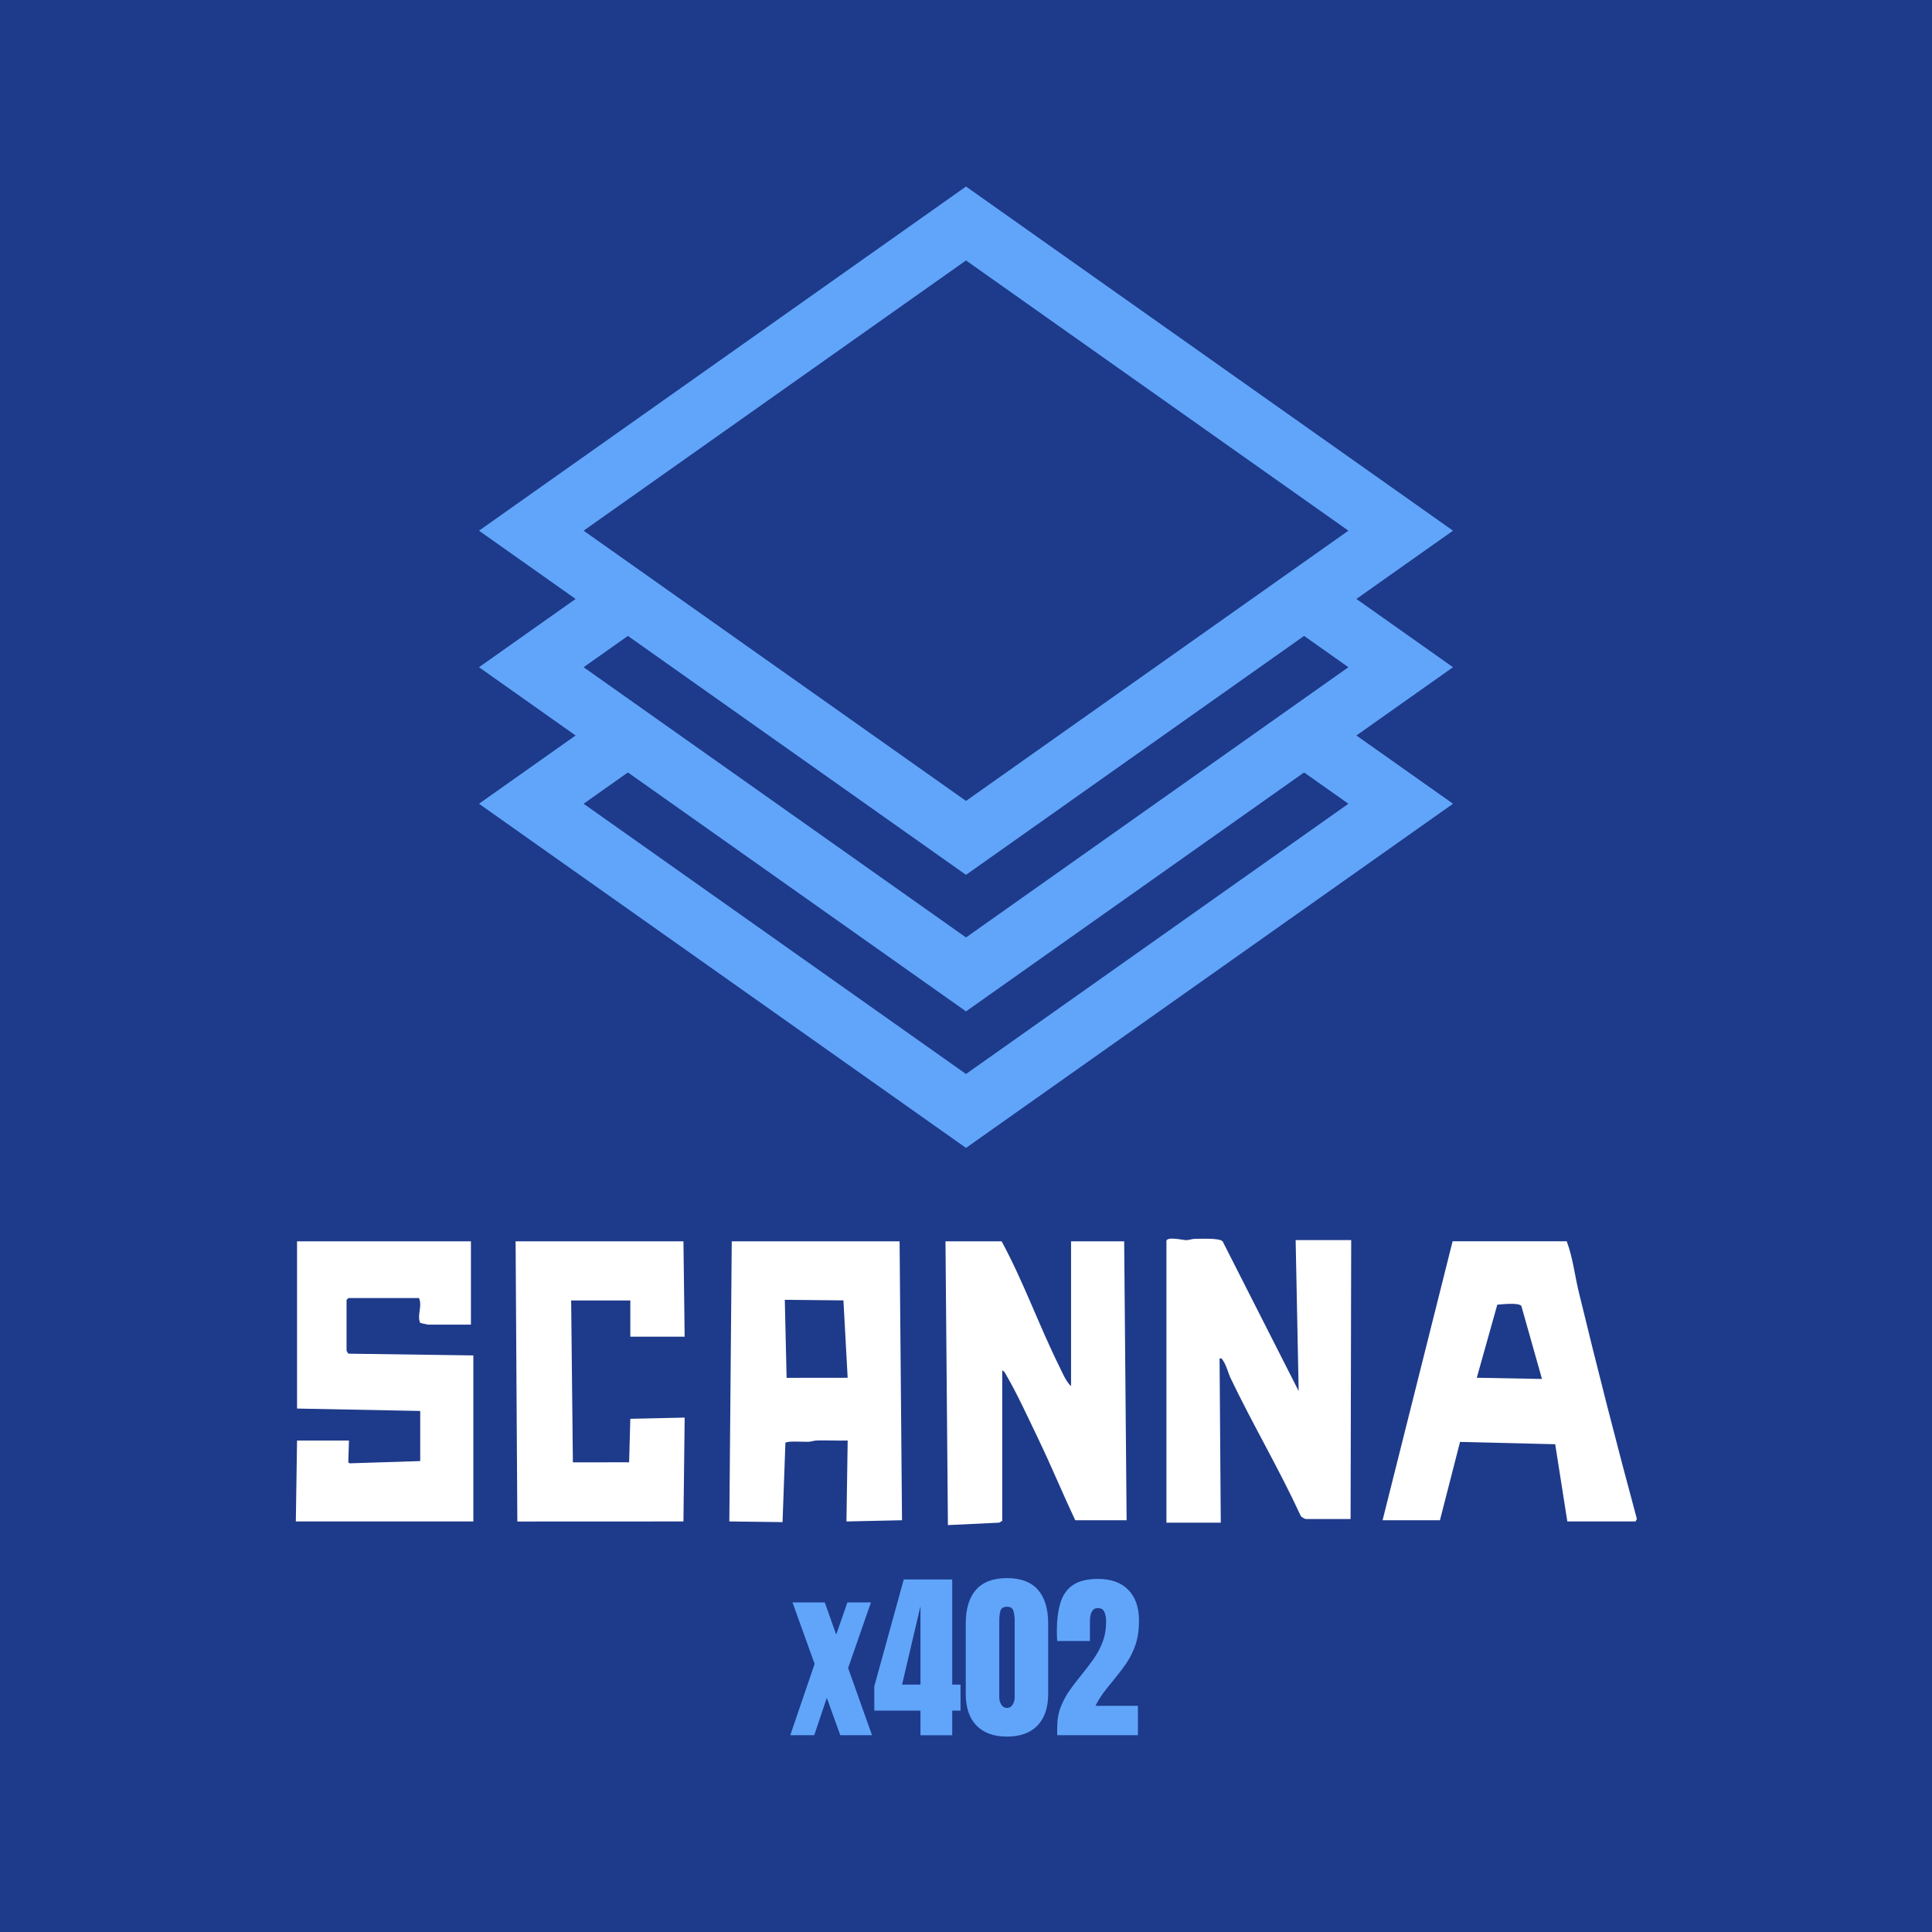
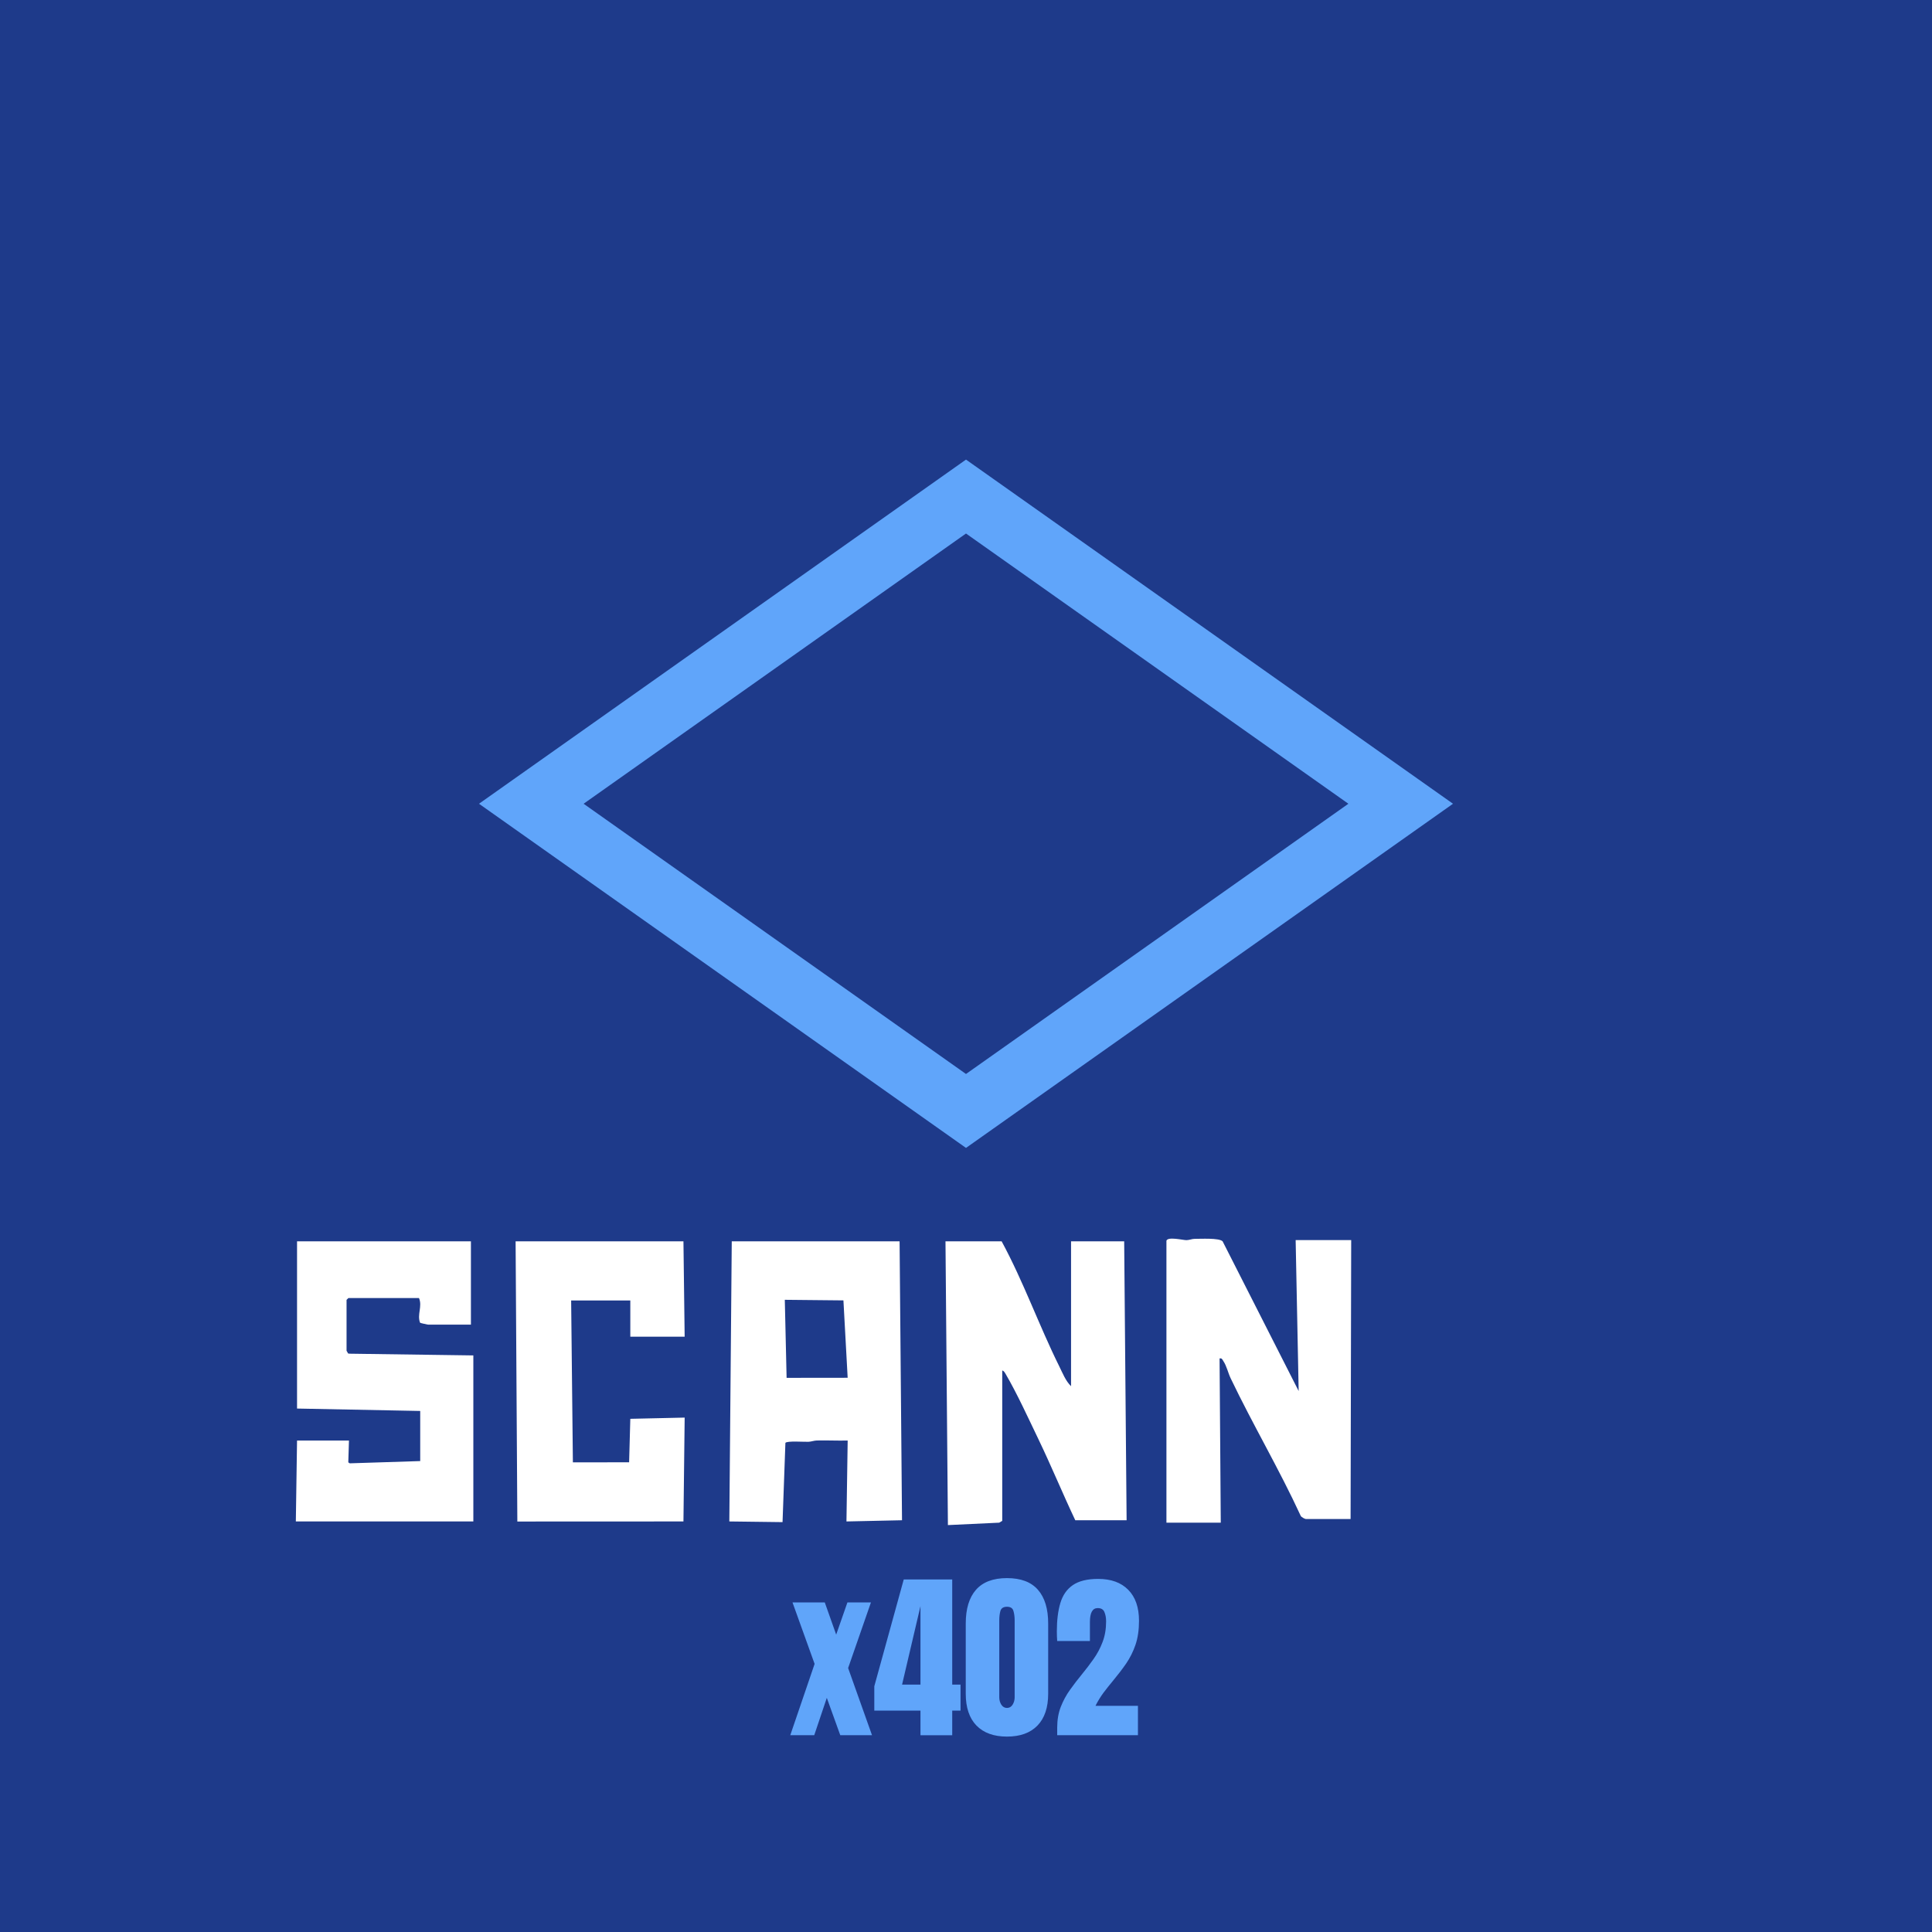
<svg xmlns="http://www.w3.org/2000/svg" width="1600" height="1600" viewBox="0 0 1600 1600" fill="none">
  <rect width="1600" height="1600" fill="#1E3A8A" />
  <path d="M966 1027.5C967.12 1023.89 979.79 1027.07 982.55 1027.04C984.98 1027.02 987.12 1025.94 989.46 1025.96C994.24 1026 1009.52 1025.07 1012.51 1027.99L1075.5 1152.01L1073 1027H1119L1118.5 1258H1081.5C1080.76 1258 1077.62 1256.42 1077.18 1255.32C1059.31 1216.55 1037.56 1179.85 1019.14 1141.36C1017.09 1137.07 1015.78 1131.12 1013.19 1127.31C1012.32 1126.03 1012.07 1124.57 1010 1125.01L1010.99 1261H965.99V1027.5H966Z" fill="white" />
-   <path d="M1298 1260L1287.95 1196.05L1209.14 1194.13L1192.5 1258.99H1145L1202.99 1027.98H1297.5C1302.56 1041.48 1304.1 1056.02 1307.49 1070C1322.71 1132.84 1338.71 1195.53 1355.6 1257.92L1354.5 1259.99H1298V1260ZM1277 1141.99L1259.93 1081.57C1257.88 1078.58 1243.97 1080.16 1239.99 1080.49L1223.01 1141L1277 1142V1141.99Z" fill="white" />
  <path d="M887 1148V1028H931L933.01 1259.01H890.5C879.96 1236.73 870.56 1213.85 859.87 1191.65C851.73 1174.74 842.11 1153.66 832.76 1137.76C832.11 1136.66 831.39 1135.27 830.01 1135.01V1259.51L827.51 1261.01L785.02 1263.01L783.01 1028.01H829.51C847.59 1061.36 860.34 1097.46 877.15 1131.37C879.93 1136.97 882.52 1143.68 887.01 1148.01L887 1148Z" fill="white" />
  <path d="M390 1028V1097H354.5C354.16 1097 348.08 1095.7 347.88 1095.42C345.26 1088.57 349.95 1081.95 347 1075H288.5L287 1076.5V1118.5C287 1118.86 288.02 1120.12 288.17 1120.84L289.47 1121.07L392 1122.5V1260H245L246 1193H289L288.44 1211.06L289.64 1211.86L348 1210V1168.5L246 1166.5V1028H390Z" fill="white" />
  <path d="M745 1028L747.01 1259L701 1260L702.01 1192.99C693.52 1193.2 684.96 1192.74 676.46 1192.95C674.1 1193.01 671.91 1193.92 669.54 1194.03C666.17 1194.19 651.71 1193.09 650.44 1194.93L648.07 1260.56L604 1260L606.01 1027.99H745.01L745 1028ZM702 1141L698.49 1076.93L649.94 1076.44L651.43 1141.07L702 1141.01V1141Z" fill="white" />
  <path d="M566 1028L567 1107H522V1077H473L474.44 1211.06L521.01 1211.01L522 1175L567.01 1173.99L566 1260L428.44 1260.06L427 1028H566Z" fill="white" />
  <path d="M800 411.223L1160 665.63L800 920.037L440 665.63L800 411.223Z" fill="#1E3A8A" stroke="#60A5FA" stroke-width="50" />
-   <path d="M800 298.152L1160 552.56L800 806.967L440 552.56L800 298.152Z" fill="#1E3A8A" stroke="#60A5FA" stroke-width="50" />
-   <path d="M800 185.082L1160 439.489L800 693.897L440 439.489L800 185.082Z" fill="#1E3A8A" stroke="#60A5FA" stroke-width="50" />
  <path d="M654.48 1437L674.622 1377.97L656.312 1327.06H683.045L692.493 1353.72L701.795 1327.06H721.277L702.381 1381.41L722.156 1437H695.862L684.729 1406.09L674.329 1437H654.48ZM762.293 1437.07V1416.64H724.061V1396.5L748.45 1308.02H788.587V1395.11H795.472V1416.64H788.587V1437.07H762.293ZM747.059 1395.11H762.293V1330.14L747.059 1395.11ZM833.924 1438.17C823.035 1438.17 814.612 1435.12 808.655 1429.02C802.747 1422.91 799.793 1414.12 799.793 1402.65V1344.5C799.793 1332.39 802.601 1323.11 808.216 1316.66C813.88 1310.17 822.449 1306.92 833.924 1306.92C845.447 1306.92 854.017 1310.17 859.632 1316.66C865.247 1323.11 868.055 1332.39 868.055 1344.5V1402.65C868.055 1414.12 865.101 1422.91 859.192 1429.02C853.284 1435.12 844.861 1438.17 833.924 1438.17ZM833.924 1414.44C835.926 1414.44 837.488 1413.54 838.611 1411.73C839.734 1409.92 840.296 1407.9 840.296 1405.65V1342C840.296 1338.98 839.954 1336.34 839.271 1334.09C838.636 1331.8 836.854 1330.65 833.924 1330.65C830.994 1330.65 829.188 1331.8 828.504 1334.09C827.869 1336.34 827.552 1338.98 827.552 1342V1405.65C827.552 1407.9 828.113 1409.92 829.236 1411.73C830.408 1413.54 831.971 1414.44 833.924 1414.44ZM875.525 1437V1430.85C875.525 1424.45 876.502 1418.71 878.455 1413.64C880.457 1408.51 883.021 1403.77 886.146 1399.43C889.271 1395.03 892.566 1390.74 896.033 1386.54C899.402 1382.43 902.601 1378.24 905.628 1373.94C908.704 1369.59 911.194 1364.91 913.099 1359.88C915.052 1354.8 916.028 1349.11 916.028 1342.81C916.028 1339.78 915.564 1337.2 914.637 1335.05C913.758 1332.85 911.902 1331.75 909.07 1331.75C904.773 1331.75 902.625 1335.58 902.625 1343.25V1359H875.525C875.477 1357.87 875.403 1356.6 875.306 1355.19C875.257 1353.77 875.232 1352.41 875.232 1351.09C875.232 1341.81 876.209 1333.95 878.162 1327.5C880.115 1321.01 883.558 1316.08 888.489 1312.71C893.47 1309.29 900.452 1307.58 909.437 1307.58C920.13 1307.58 928.431 1310.58 934.339 1316.59C940.296 1322.6 943.274 1331.17 943.274 1342.3C943.274 1349.87 942.298 1356.51 940.345 1362.22C938.392 1367.88 935.804 1373.06 932.581 1377.75C929.358 1382.39 925.818 1387.02 921.961 1391.66C919.227 1394.93 916.565 1398.28 913.978 1401.7C911.438 1405.12 909.192 1408.78 907.239 1412.68H942.396V1437H875.525Z" fill="#60A5FA" />
</svg>